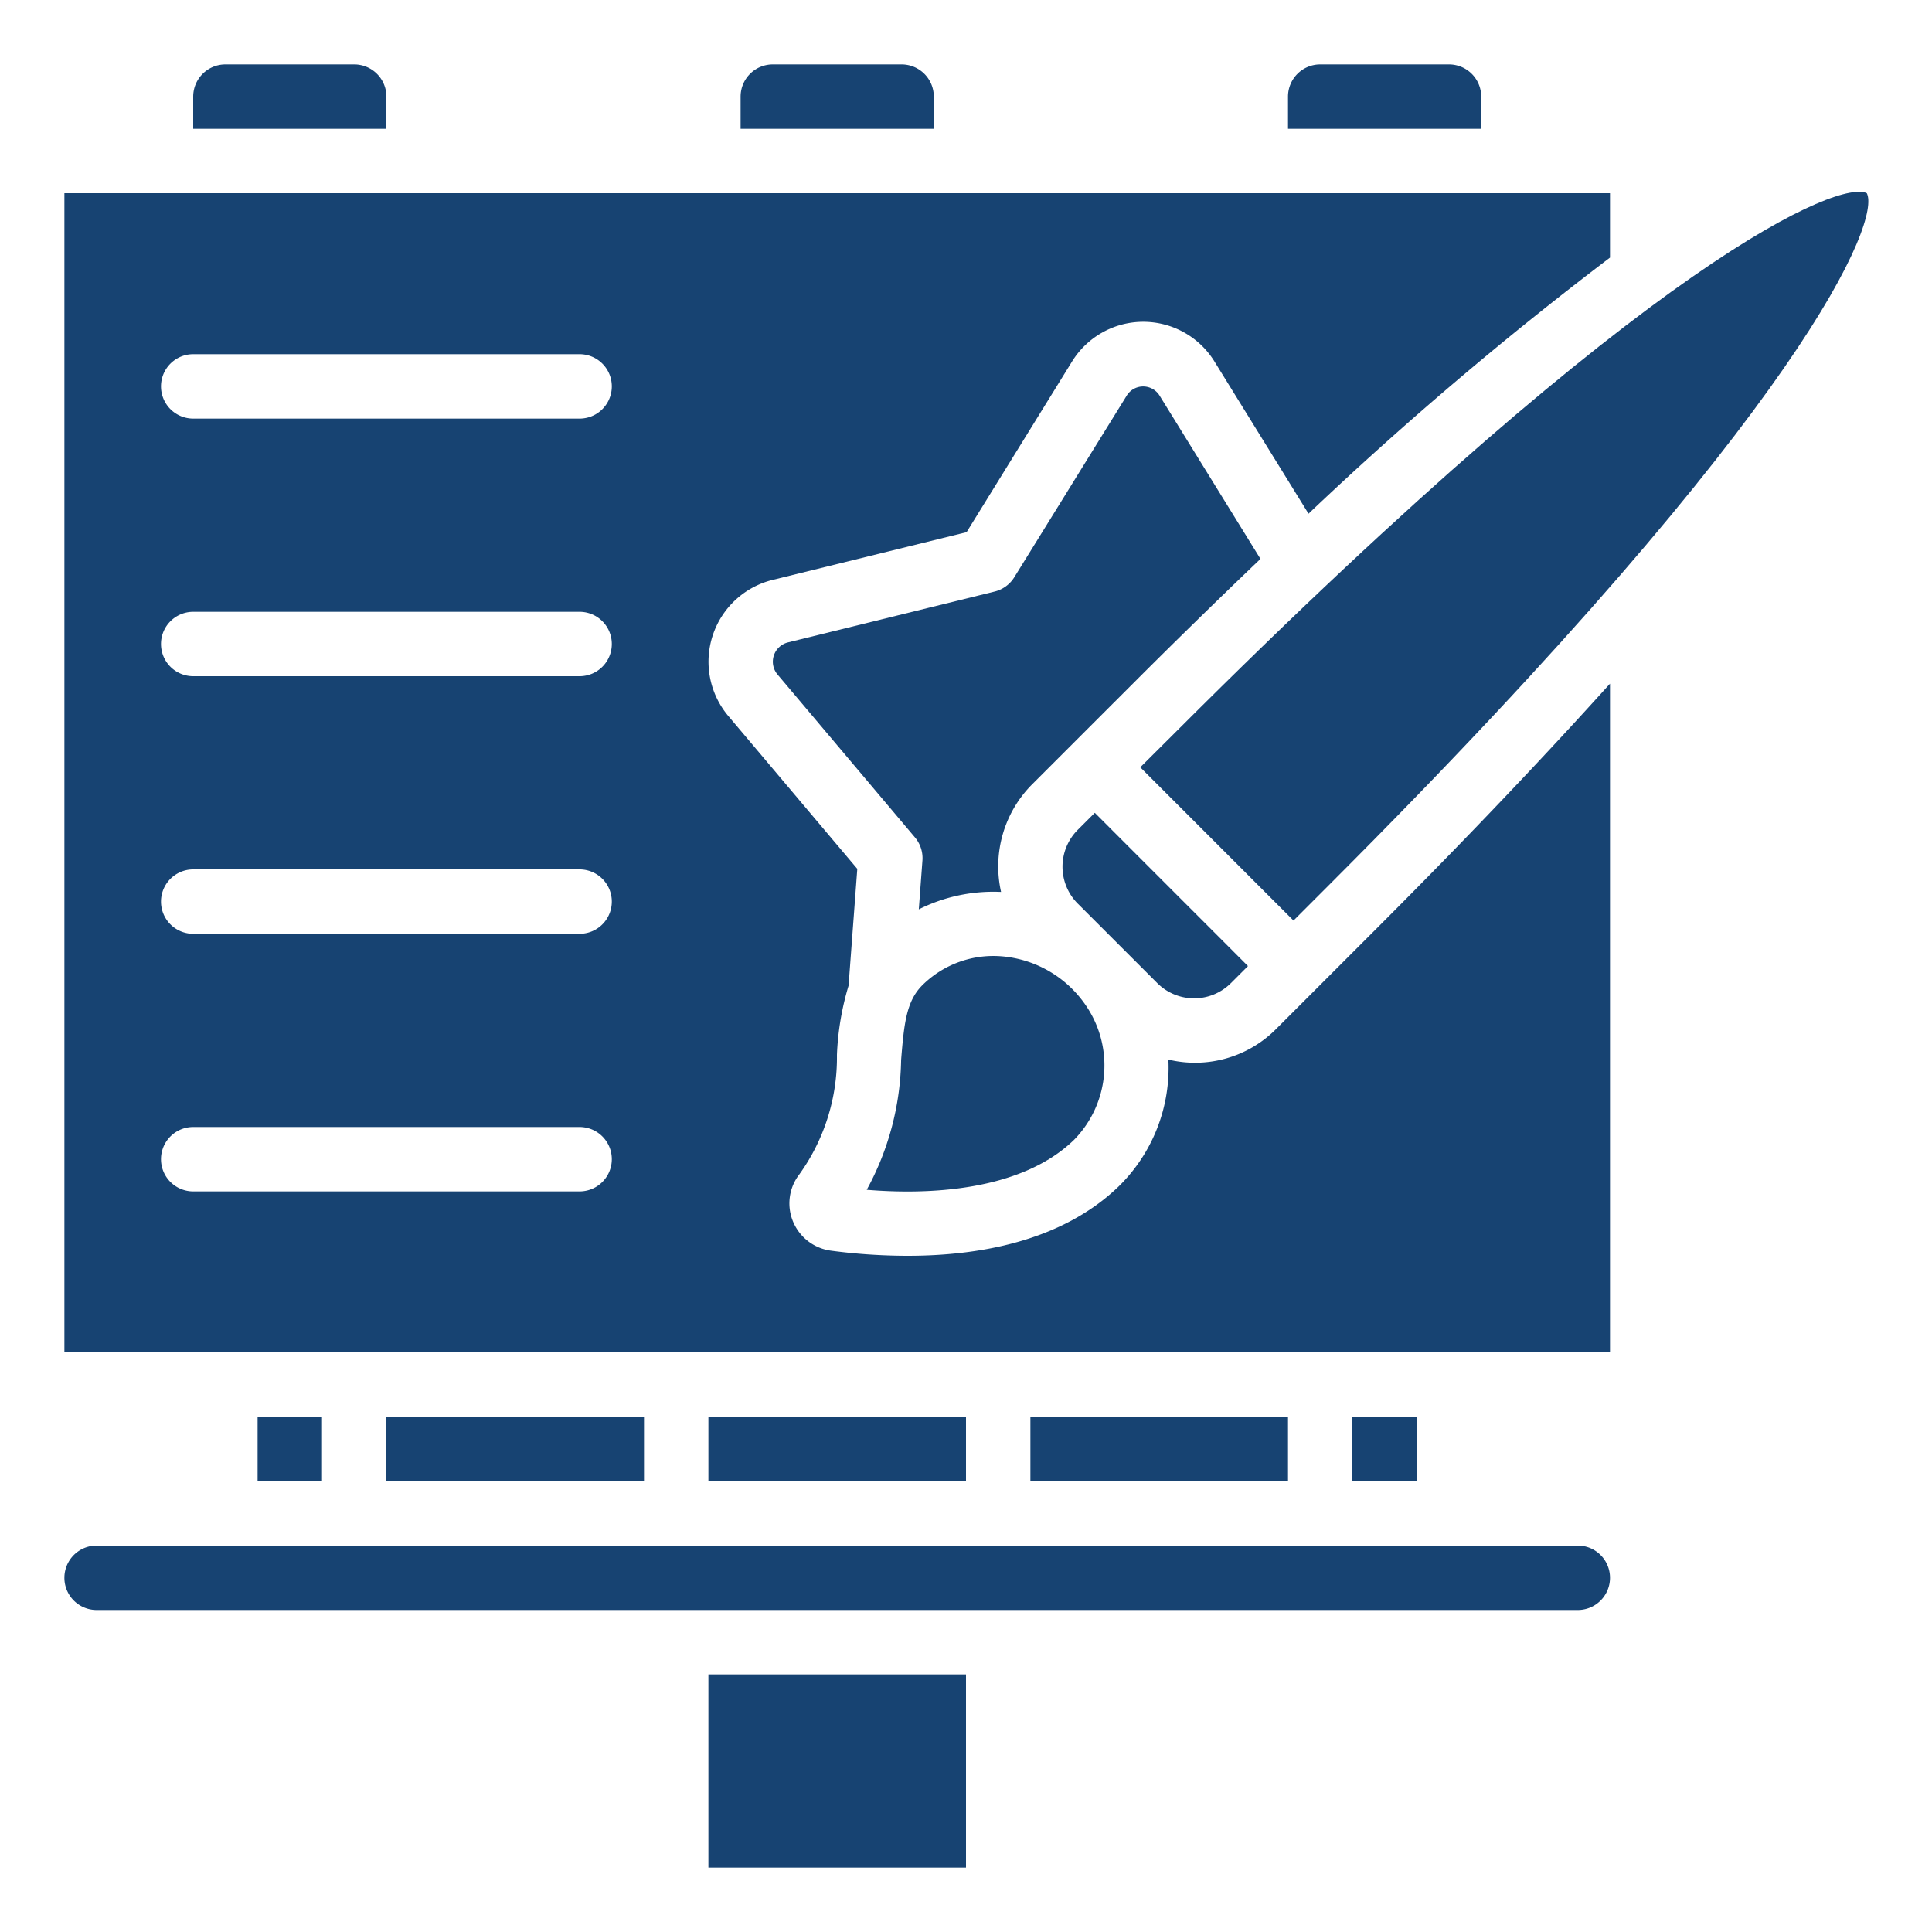
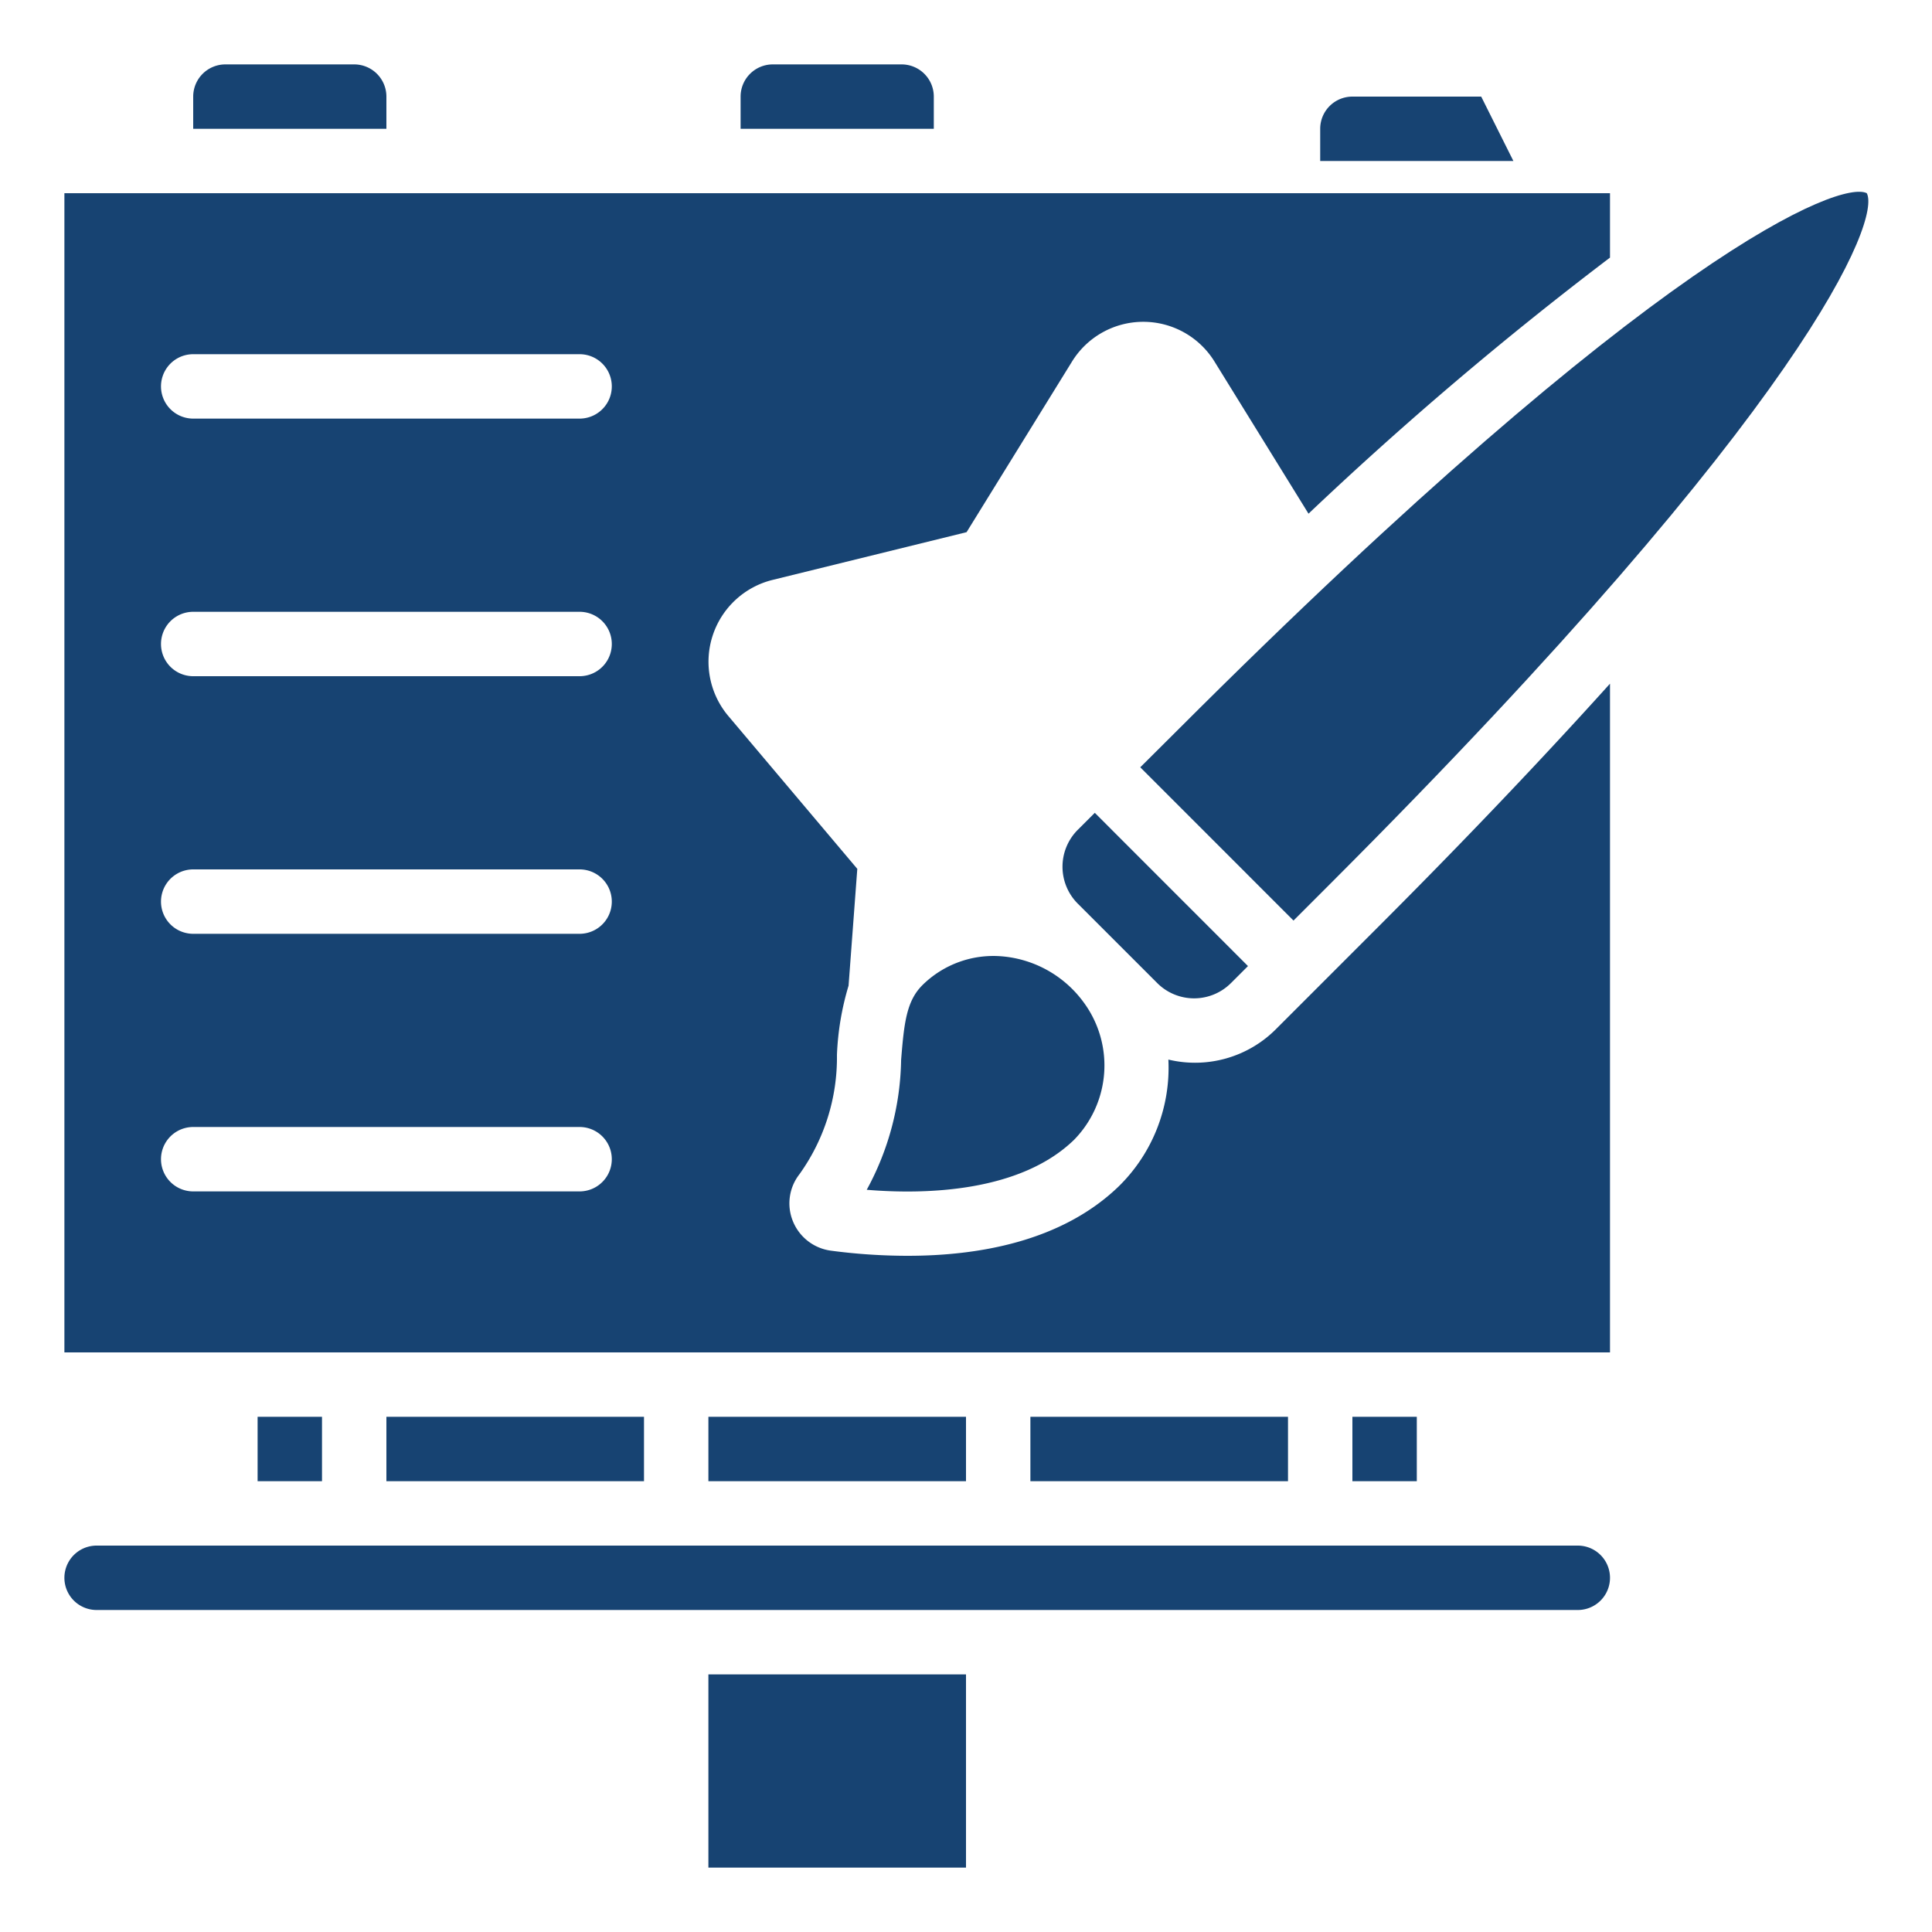
<svg xmlns="http://www.w3.org/2000/svg" height="300" viewBox="0 0 60 60" width="300" version="1.1">
  <g width="100%" height="100%" transform="matrix(1,0,0,1,0,0)">
    <g id="Icons">
      <path d="m49 48h-46a1 1 0 0 0 0 2h46a1 1 0 0 0 0-2z" fill="#174372" fill-opacity="1" data-original-color="#000000ff" stroke="none" stroke-opacity="1" />
      <path d="m29 3a1 1 0 0 0 -1-1h-4a1 1 0 0 0 -1 1v1h6z" fill="#174372" fill-opacity="1" data-original-color="#000000ff" stroke="none" stroke-opacity="1" />
      <path d="m12 3a1 1 0 0 0 -1-1h-4a1 1 0 0 0 -1 1v1h6z" fill="#174372" fill-opacity="1" data-original-color="#000000ff" stroke="none" stroke-opacity="1" />
-       <path d="m46 3a1 1 0 0 0 -1-1h-4a1 1 0 0 0 -1 1v1h6z" fill="#174372" fill-opacity="1" data-original-color="#000000ff" stroke="none" stroke-opacity="1" />
+       <path d="m46 3h-4a1 1 0 0 0 -1 1v1h6z" fill="#174372" fill-opacity="1" data-original-color="#000000ff" stroke="none" stroke-opacity="1" />
      <path d="m22 52h8v6h-8z" fill="#174372" fill-opacity="1" data-original-color="#000000ff" stroke="none" stroke-opacity="1" />
-       <path d="m35.145 21.268c1.212-1.213 2.568-2.543 4-3.911l-3.125-5.057a.6.6 0 0 0 -1.037 0l-3.483 5.626a1 1 0 0 1 -.611.445l-6.42 1.58a.617.617 0 0 0 -.325.993l4.27 5.062a1 1 0 0 1 .233.719l-.113 1.516a5.169 5.169 0 0 1 2.555-.541 3.613 3.613 0 0 1 .965-3.342z" fill="#174372" fill-opacity="1" data-original-color="#000000ff" stroke="none" stroke-opacity="1" />
      <path d="m35.412 23.829 4.759 4.76 1.147-1.148c14.932-14.932 17.082-20.629 16.657-21.441-.8-.407-6.484 1.754-21.416 16.687z" fill="#174372" fill-opacity="1" data-original-color="#000000ff" stroke="none" stroke-opacity="1" />
      <path d="m33.354 35.4a3.3 3.3 0 0 0 .313-4.254 3.507 3.507 0 0 0 -2.548-1.446 3.133 3.133 0 0 0 -2.473.895c-.494.493-.569 1.171-.661 2.324a8.688 8.688 0 0 1 -1.068 4.031c1.796.15 4.749.085 6.437-1.55z" fill="#174372" fill-opacity="1" data-original-color="#000000ff" stroke="none" stroke-opacity="1" />
      <path d="m38.227 30.532.53-.53-4.757-4.759-.53.529a1.622 1.622 0 0 0 0 2.29l2.471 2.47a1.619 1.619 0 0 0 2.286 0z" fill="#174372" fill-opacity="1" data-original-color="#000000ff" stroke="none" stroke-opacity="1" />
      <path d="m22 44h8v2h-8z" fill="#174372" fill-opacity="1" data-original-color="#000000ff" stroke="none" stroke-opacity="1" />
      <path d="m39.641 31.946a3.547 3.547 0 0 1 -3.356.96 5.157 5.157 0 0 1 -1.542 3.938c-1.787 1.725-4.387 2.156-6.555 2.156a18.165 18.165 0 0 1 -2.388-.16 1.485 1.485 0 0 1 -1.175-.912 1.468 1.468 0 0 1 .2-1.458 6.221 6.221 0 0 0 1.167-3.71 8.623 8.623 0 0 1 .361-2.149l.271-3.628-4.007-4.749a2.617 2.617 0 0 1 1.383-4.226l6.018-1.481 3.265-5.283a2.6 2.6 0 0 1 4.444 0l2.91 4.709a111.746 111.746 0 0 1 9.363-7.953v-2h-48v36h48v-20.768c-2.488 2.761-5.071 5.427-7.268 7.623zm-21.641 5.054h-12a1 1 0 0 1 0-2h12a1 1 0 0 1 0 2zm0-8h-12a1 1 0 0 1 0-2h12a1 1 0 0 1 0 2zm0-8h-12a1 1 0 0 1 0-2h12a1 1 0 0 1 0 2zm0-8h-12a1 1 0 0 1 0-2h12a1 1 0 0 1 0 2z" fill="#174372" fill-opacity="1" data-original-color="#000000ff" stroke="none" stroke-opacity="1" />
      <path d="m42 44h2v2h-2z" fill="#174372" fill-opacity="1" data-original-color="#000000ff" stroke="none" stroke-opacity="1" />
      <path d="m12 44h8v2h-8z" fill="#174372" fill-opacity="1" data-original-color="#000000ff" stroke="none" stroke-opacity="1" />
      <path d="m8 44h2v2h-2z" fill="#174372" fill-opacity="1" data-original-color="#000000ff" stroke="none" stroke-opacity="1" />
      <path d="m32 44h8v2h-8z" fill="#174372" fill-opacity="1" data-original-color="#000000ff" stroke="none" stroke-opacity="1" />
    </g>
  </g>
</svg>